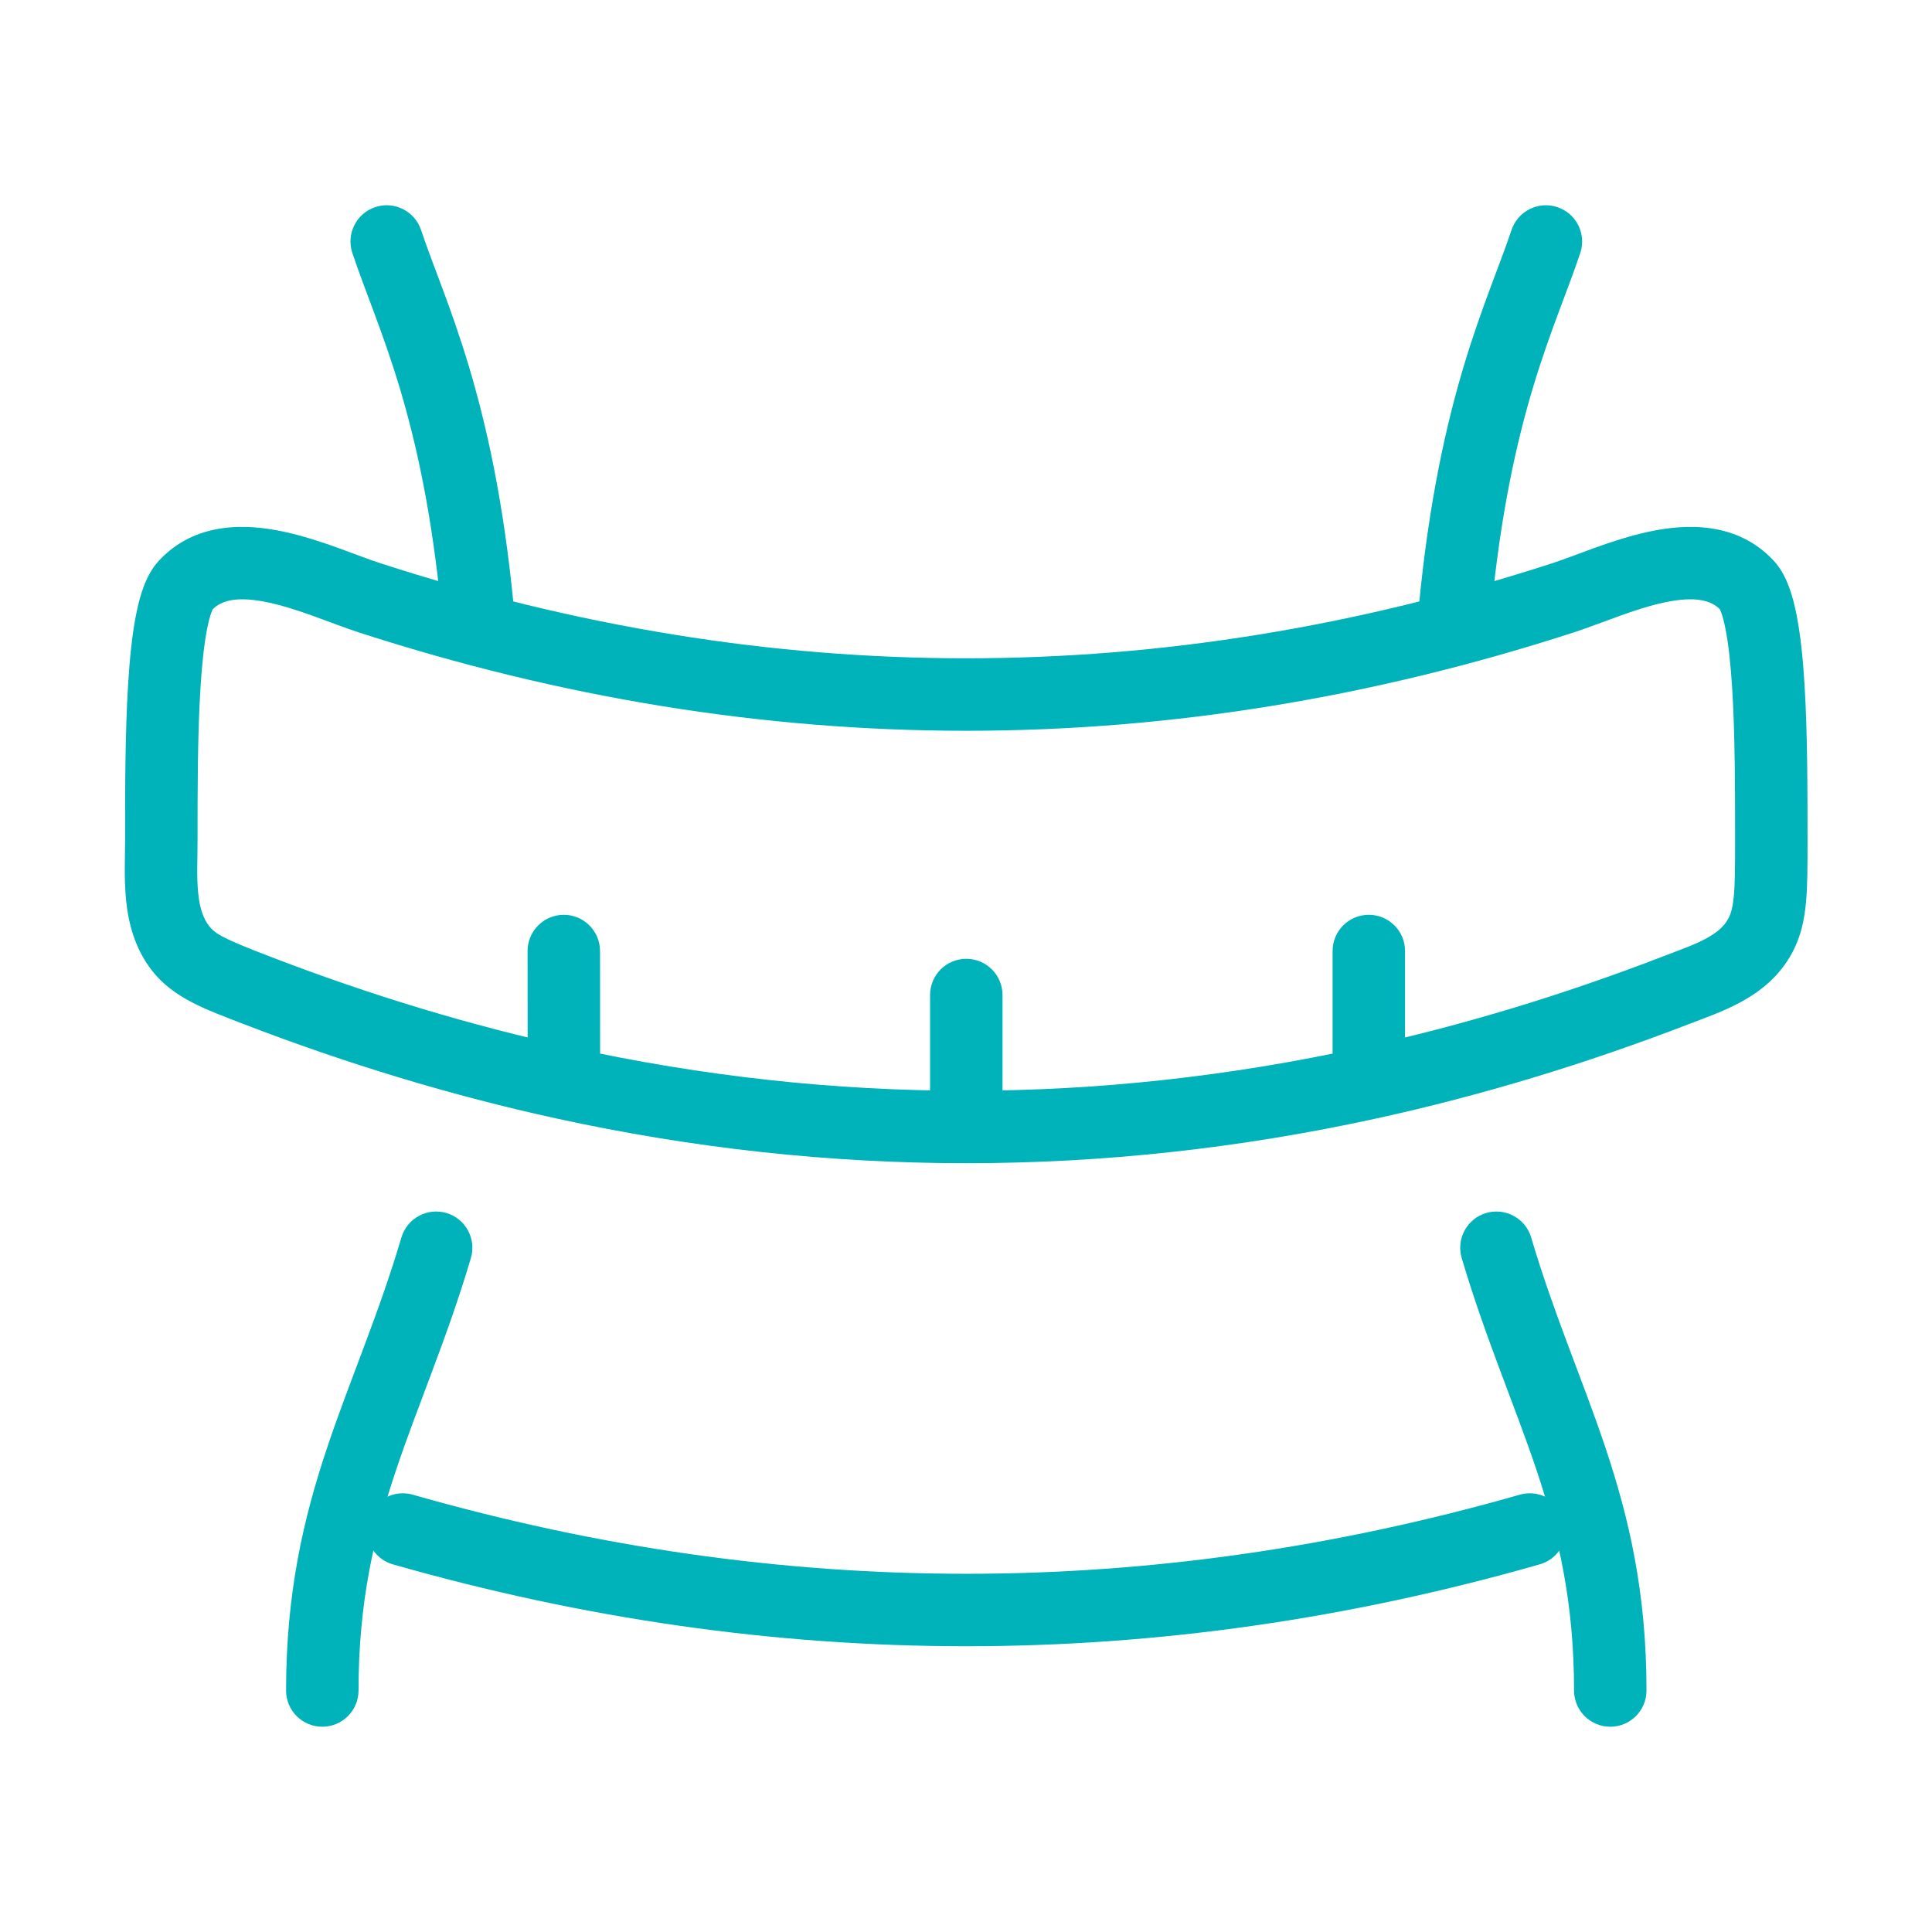
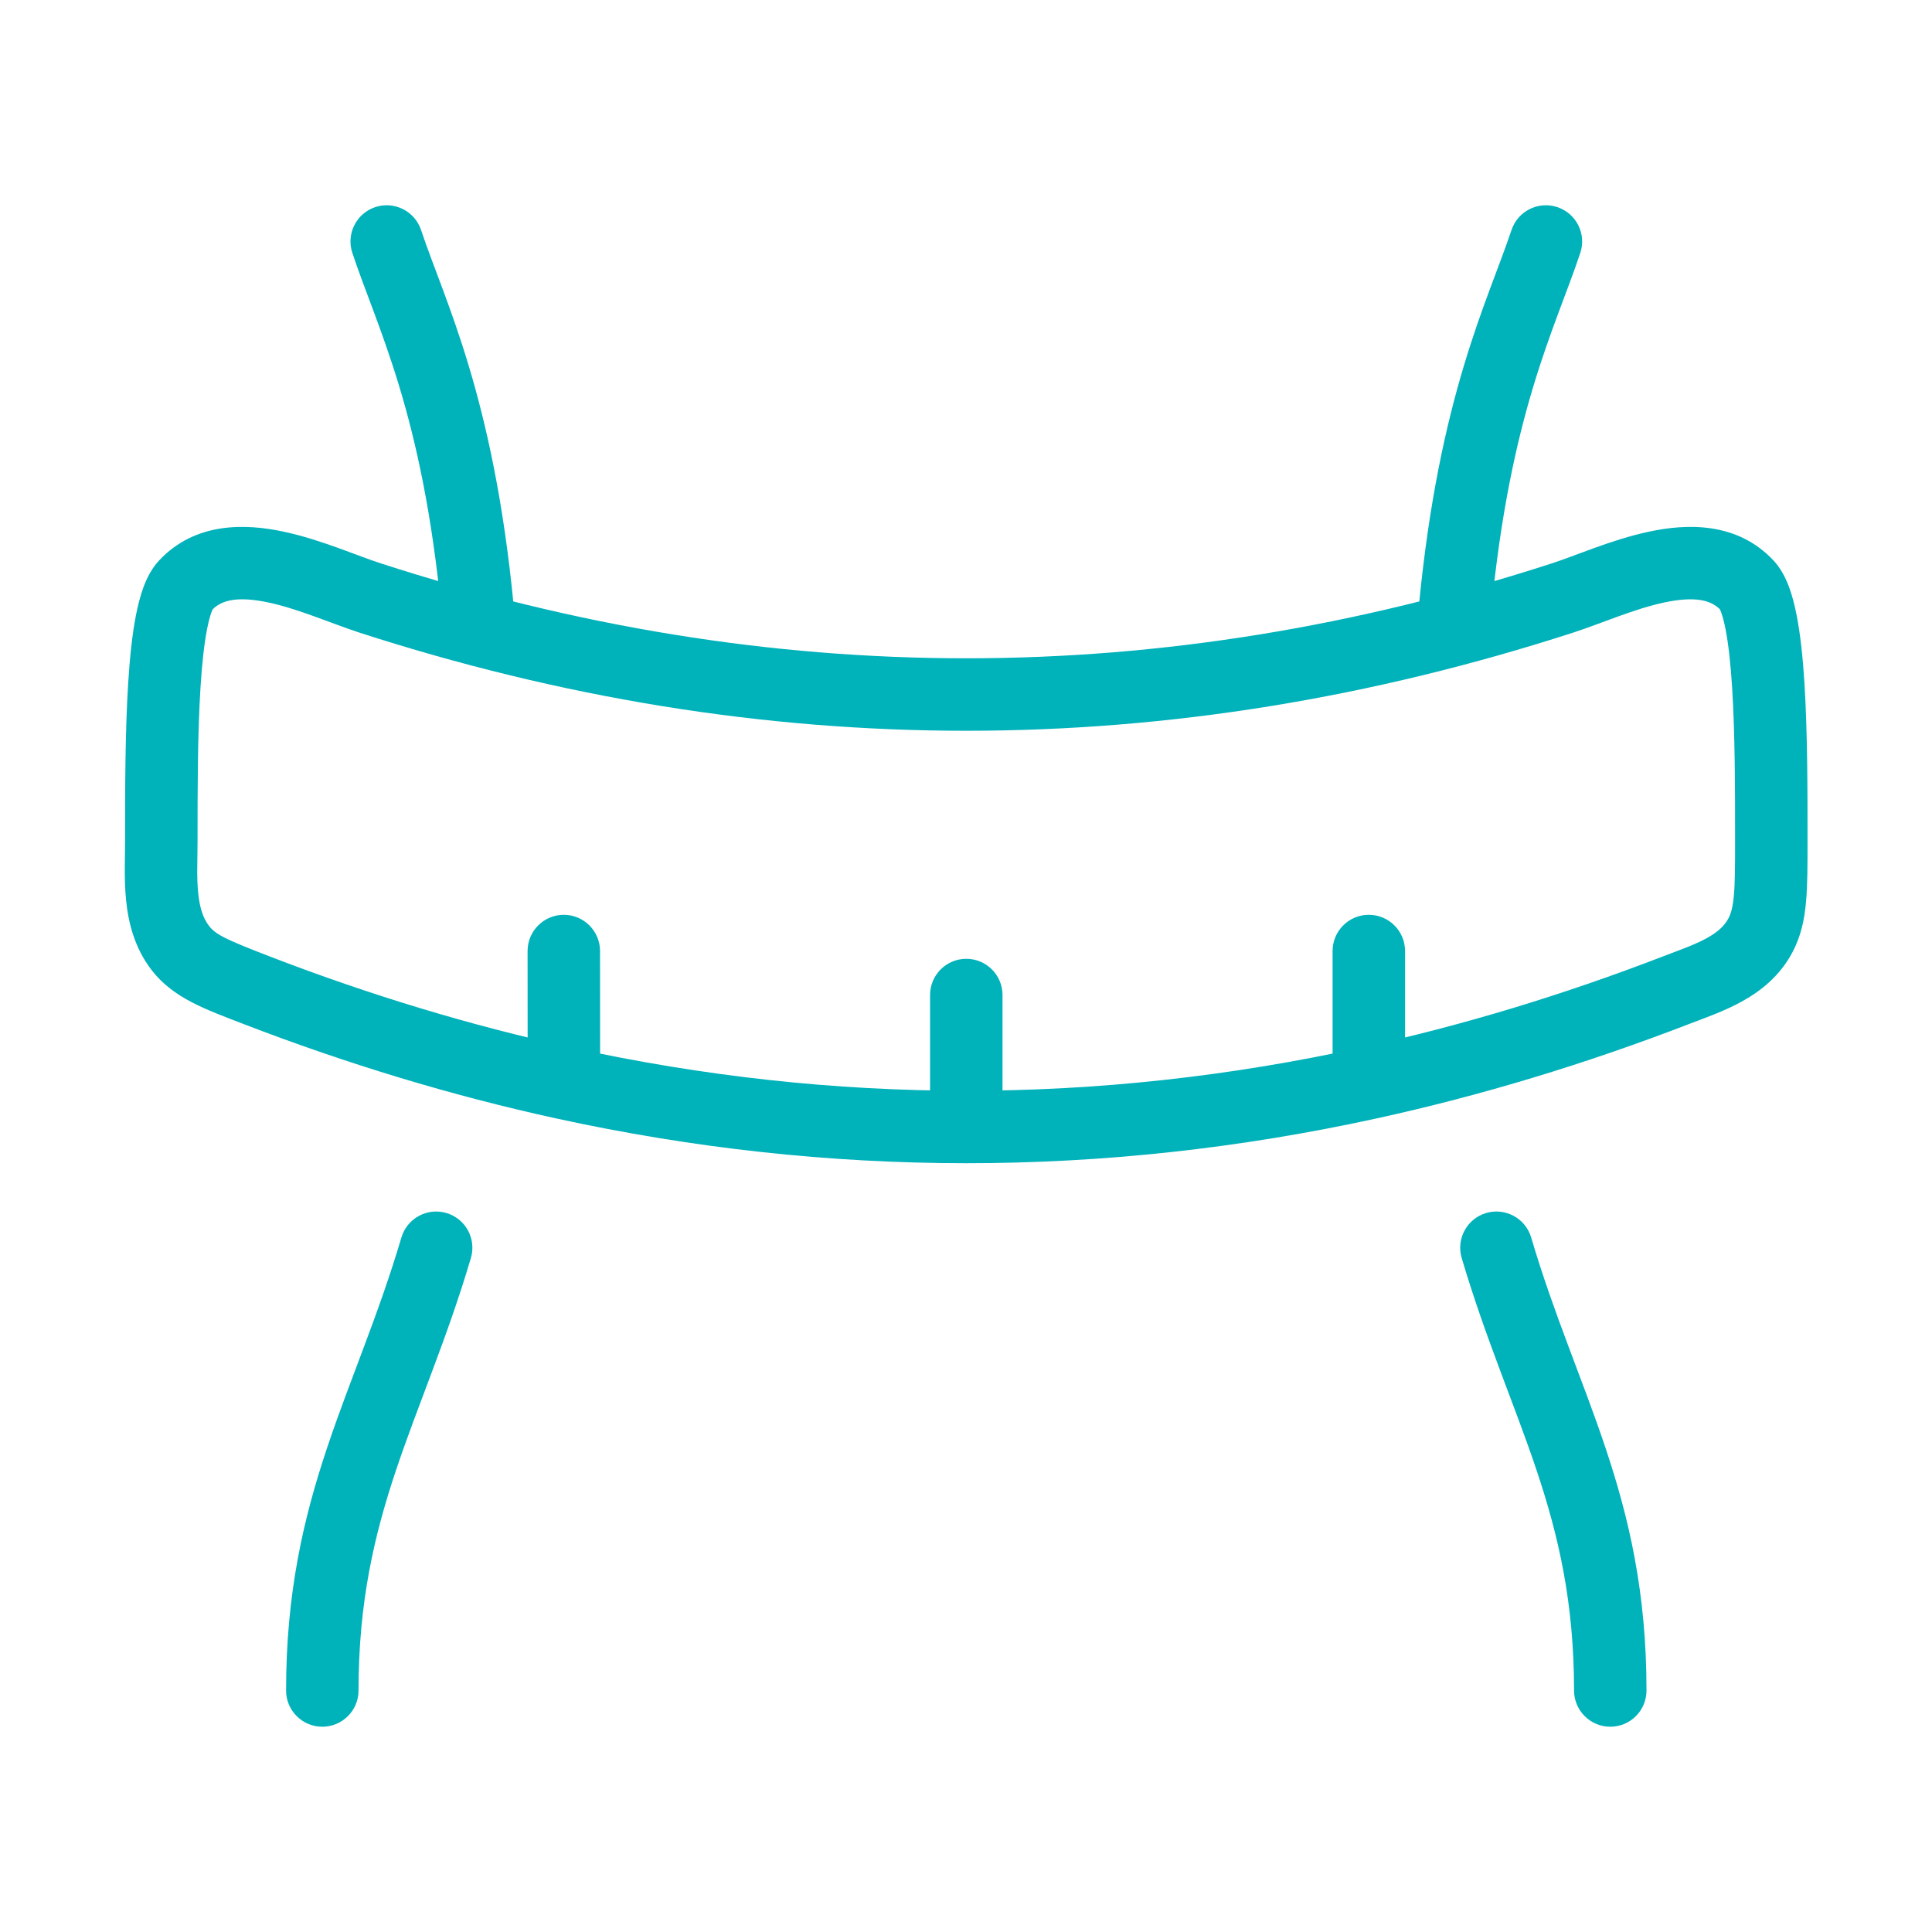
<svg xmlns="http://www.w3.org/2000/svg" width="40" height="40" viewBox="0 0 40 40" fill="none">
  <path d="M34.712 20.497L34.981 21.197H34.981L34.712 20.497ZM5.301 20.497L5.031 21.197L5.301 20.497ZM32.357 12.378L32.588 13.092L32.357 12.378ZM7.656 12.378L7.887 11.665V11.665L7.656 12.378ZM3.841 12.118L3.293 11.605L3.293 11.605L3.841 12.118ZM36.172 12.118L36.719 11.605L36.719 11.605L36.172 12.118ZM3.736 19.63L3.143 20.09L3.143 20.09L3.736 19.63ZM36.446 19.369L37.108 19.721L37.108 19.721L36.446 19.369ZM19.256 20.601C19.256 20.187 19.592 19.851 20.006 19.851C20.42 19.851 20.756 20.187 20.756 20.601H19.256ZM10.923 19.691C10.922 19.277 11.258 18.941 11.672 18.94C12.086 18.94 12.422 19.275 12.423 19.689L10.923 19.691ZM27.59 19.69C27.59 19.276 27.925 18.94 28.34 18.94C28.754 18.94 29.09 19.276 29.09 19.69H27.59ZM32.588 13.092C24.204 15.809 15.808 15.809 7.424 13.092L7.887 11.665C15.97 14.284 24.042 14.284 32.126 11.665L32.588 13.092ZM2.59 17.399C2.59 16.379 2.589 15.168 2.654 14.143C2.686 13.631 2.735 13.143 2.815 12.736C2.855 12.533 2.905 12.333 2.972 12.153C3.036 11.982 3.133 11.776 3.293 11.605L4.389 12.63C4.423 12.593 4.411 12.589 4.378 12.676C4.349 12.754 4.318 12.868 4.287 13.025C4.226 13.338 4.181 13.751 4.151 14.237C4.09 15.206 4.09 16.367 4.09 17.399H2.59ZM35.923 17.399C35.923 16.367 35.923 15.206 35.862 14.237C35.831 13.751 35.787 13.338 35.725 13.025C35.695 12.868 35.663 12.754 35.634 12.676C35.602 12.589 35.589 12.593 35.624 12.63L36.719 11.605C36.879 11.776 36.976 11.982 37.04 12.153C37.107 12.333 37.157 12.533 37.197 12.736C37.277 13.143 37.327 13.631 37.359 14.143C37.423 15.168 37.423 16.379 37.423 17.399H35.923ZM5.031 21.197C4.255 20.897 3.591 20.666 3.143 20.09L4.328 19.17C4.463 19.344 4.648 19.441 5.571 19.797L5.031 21.197ZM37.423 17.399C37.423 17.9 37.424 18.326 37.391 18.679C37.358 19.045 37.285 19.389 37.108 19.721L35.784 19.016C35.834 18.923 35.874 18.797 35.898 18.542C35.922 18.274 35.923 17.927 35.923 17.399H37.423ZM19.256 23.333V20.601H20.756V23.333H19.256ZM20.006 24.083C17.174 24.083 14.344 23.774 11.515 23.156L11.835 21.69C14.561 22.286 17.284 22.583 20.006 22.583V24.083ZM11.515 23.156C9.351 22.683 7.19 22.029 5.031 21.197L5.571 19.797C7.662 20.604 9.75 21.234 11.835 21.69L11.515 23.156ZM10.925 22.424L10.923 19.691L12.423 19.689L12.425 22.422L10.925 22.424ZM34.981 21.197C32.824 22.029 30.663 22.683 28.5 23.156L28.179 21.69C30.264 21.235 32.352 20.603 34.442 19.797L34.981 21.197ZM28.5 23.156C25.671 23.774 22.839 24.083 20.006 24.083V22.583C22.729 22.583 25.453 22.286 28.179 21.69L28.5 23.156ZM27.59 22.423V19.69H29.09V22.423H27.59ZM4.09 17.399C4.09 17.826 4.069 18.147 4.103 18.485C4.134 18.8 4.207 19.014 4.328 19.17L3.143 20.09C2.781 19.623 2.656 19.093 2.61 18.634C2.566 18.197 2.59 17.714 2.59 17.399H4.09ZM7.424 13.092C7.148 13.002 6.794 12.864 6.495 12.757C6.171 12.64 5.854 12.537 5.553 12.473C4.916 12.338 4.582 12.424 4.389 12.63L3.293 11.605C4.049 10.797 5.095 10.842 5.865 11.006C6.267 11.091 6.66 11.222 7.002 11.345C7.368 11.477 7.636 11.584 7.887 11.665L7.424 13.092ZM34.442 19.797C34.806 19.657 35.081 19.563 35.332 19.426C35.564 19.299 35.702 19.17 35.784 19.016L37.108 19.721C36.842 20.22 36.438 20.53 36.052 20.741C35.687 20.942 35.268 21.086 34.981 21.197L34.442 19.797ZM32.126 11.665C32.376 11.584 32.644 11.477 33.01 11.345C33.352 11.222 33.745 11.091 34.148 11.006C34.917 10.842 35.963 10.797 36.719 11.605L35.624 12.63C35.431 12.424 35.096 12.338 34.459 12.473C34.158 12.537 33.841 12.64 33.518 12.757C33.218 12.864 32.864 13.002 32.588 13.092L32.126 11.665Z" fill="#00B2BA" />
  <path d="M7.295 5.237C7.164 4.844 7.376 4.419 7.769 4.288C8.162 4.157 8.587 4.37 8.718 4.763L7.295 5.237ZM7.423 35C7.423 35.414 7.087 35.75 6.673 35.75C6.258 35.75 5.923 35.414 5.923 35H7.423ZM31.294 4.763C31.425 4.37 31.85 4.157 32.243 4.288C32.636 4.419 32.849 4.844 32.718 5.237L31.294 4.763ZM34.089 35C34.089 35.414 33.754 35.75 33.339 35.75C32.925 35.75 32.589 35.414 32.589 35H34.089ZM8.311 25.62C8.429 25.223 8.846 24.997 9.243 25.114C9.64 25.232 9.867 25.649 9.749 26.047L8.311 25.62ZM30.263 26.047C30.145 25.649 30.372 25.232 30.769 25.114C31.166 24.997 31.583 25.223 31.701 25.62L30.263 26.047ZM30.869 12.694C30.829 13.106 30.463 13.408 30.051 13.368C29.638 13.329 29.336 12.962 29.376 12.55L30.869 12.694ZM10.636 12.55C10.676 12.962 10.374 13.329 9.961 13.368C9.549 13.408 9.183 13.106 9.143 12.694L10.636 12.55ZM9.749 26.047C9.496 26.901 9.218 27.668 8.949 28.386C8.678 29.111 8.422 29.773 8.194 30.454C7.746 31.795 7.423 33.175 7.423 35H5.923C5.923 32.973 6.286 31.429 6.771 29.979C7.01 29.264 7.281 28.564 7.544 27.861C7.81 27.151 8.073 26.424 8.311 25.62L9.749 26.047ZM31.701 25.62C31.939 26.424 32.202 27.151 32.468 27.861C32.731 28.564 33.002 29.264 33.241 29.979C33.726 31.429 34.089 32.973 34.089 35H32.589C32.589 33.175 32.266 31.795 31.818 30.454C31.59 29.773 31.334 29.111 31.063 28.386C30.794 27.668 30.516 26.901 30.263 26.047L31.701 25.62ZM32.718 5.237C32.19 6.819 31.269 8.541 30.869 12.694L29.376 12.55C29.797 8.179 30.804 6.233 31.294 4.763L32.718 5.237ZM8.718 4.763C9.208 6.233 10.215 8.179 10.636 12.55L9.143 12.694C8.743 8.541 7.822 6.819 7.295 5.237L8.718 4.763Z" fill="#00B2BA" />
-   <path d="M31.673 31.667C23.895 33.889 16.117 33.889 8.34 31.667" stroke="#00B2BA" stroke-width="1.5" stroke-linecap="round" stroke-linejoin="round" />
</svg>